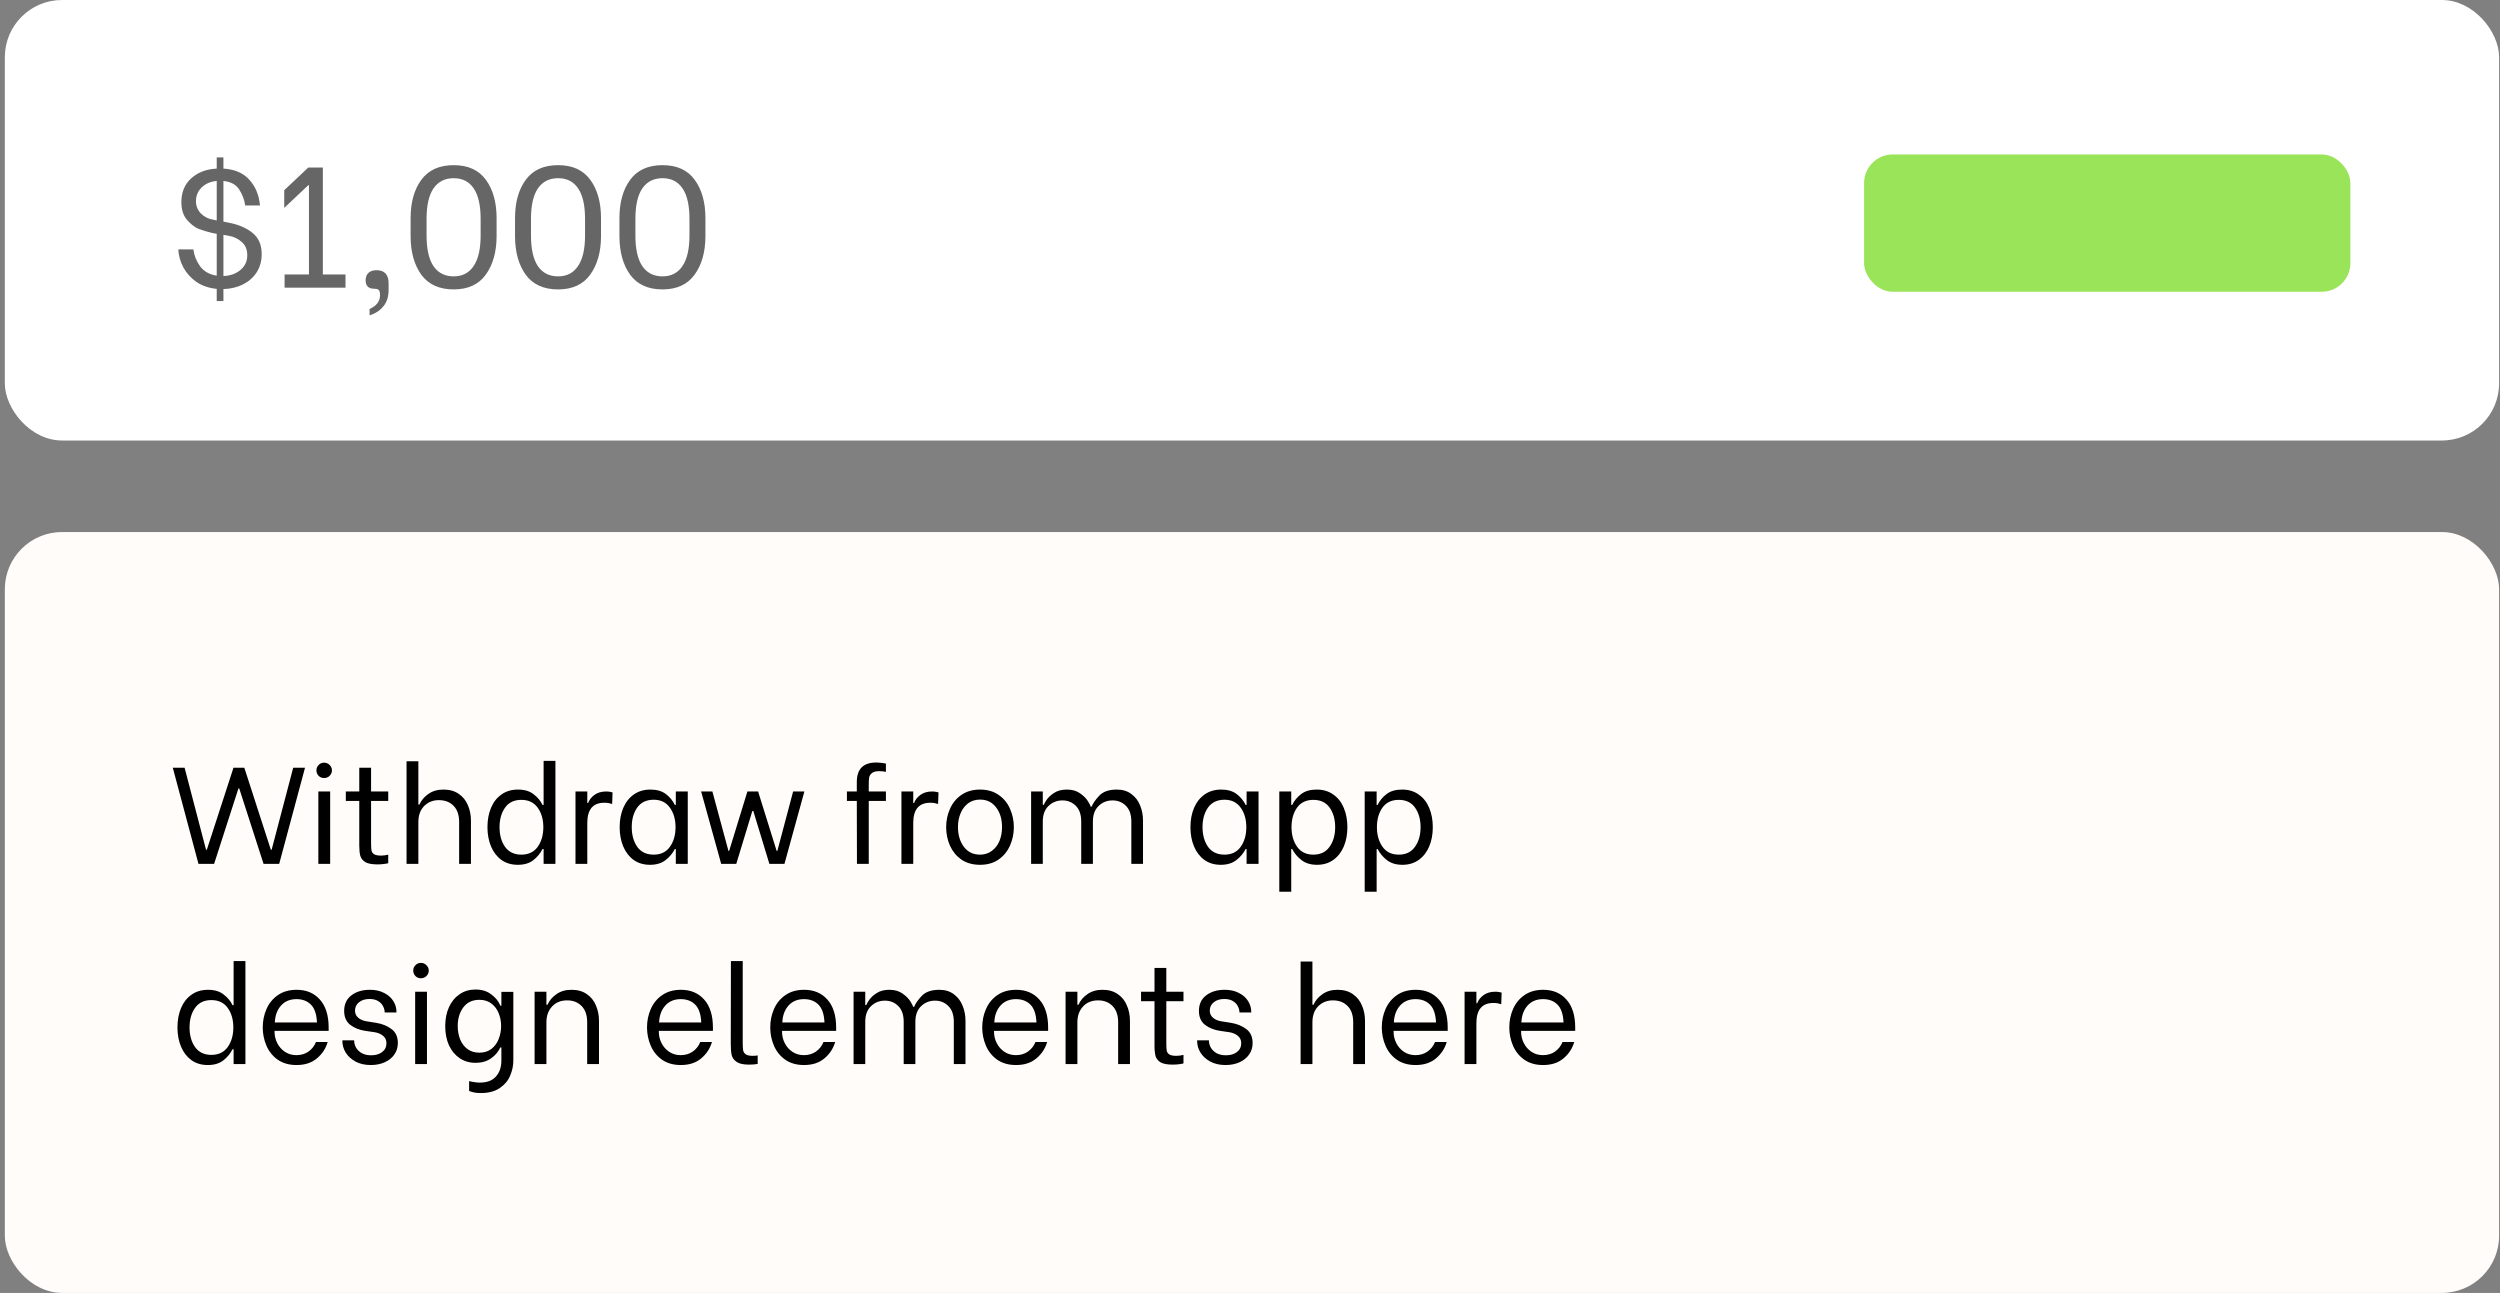
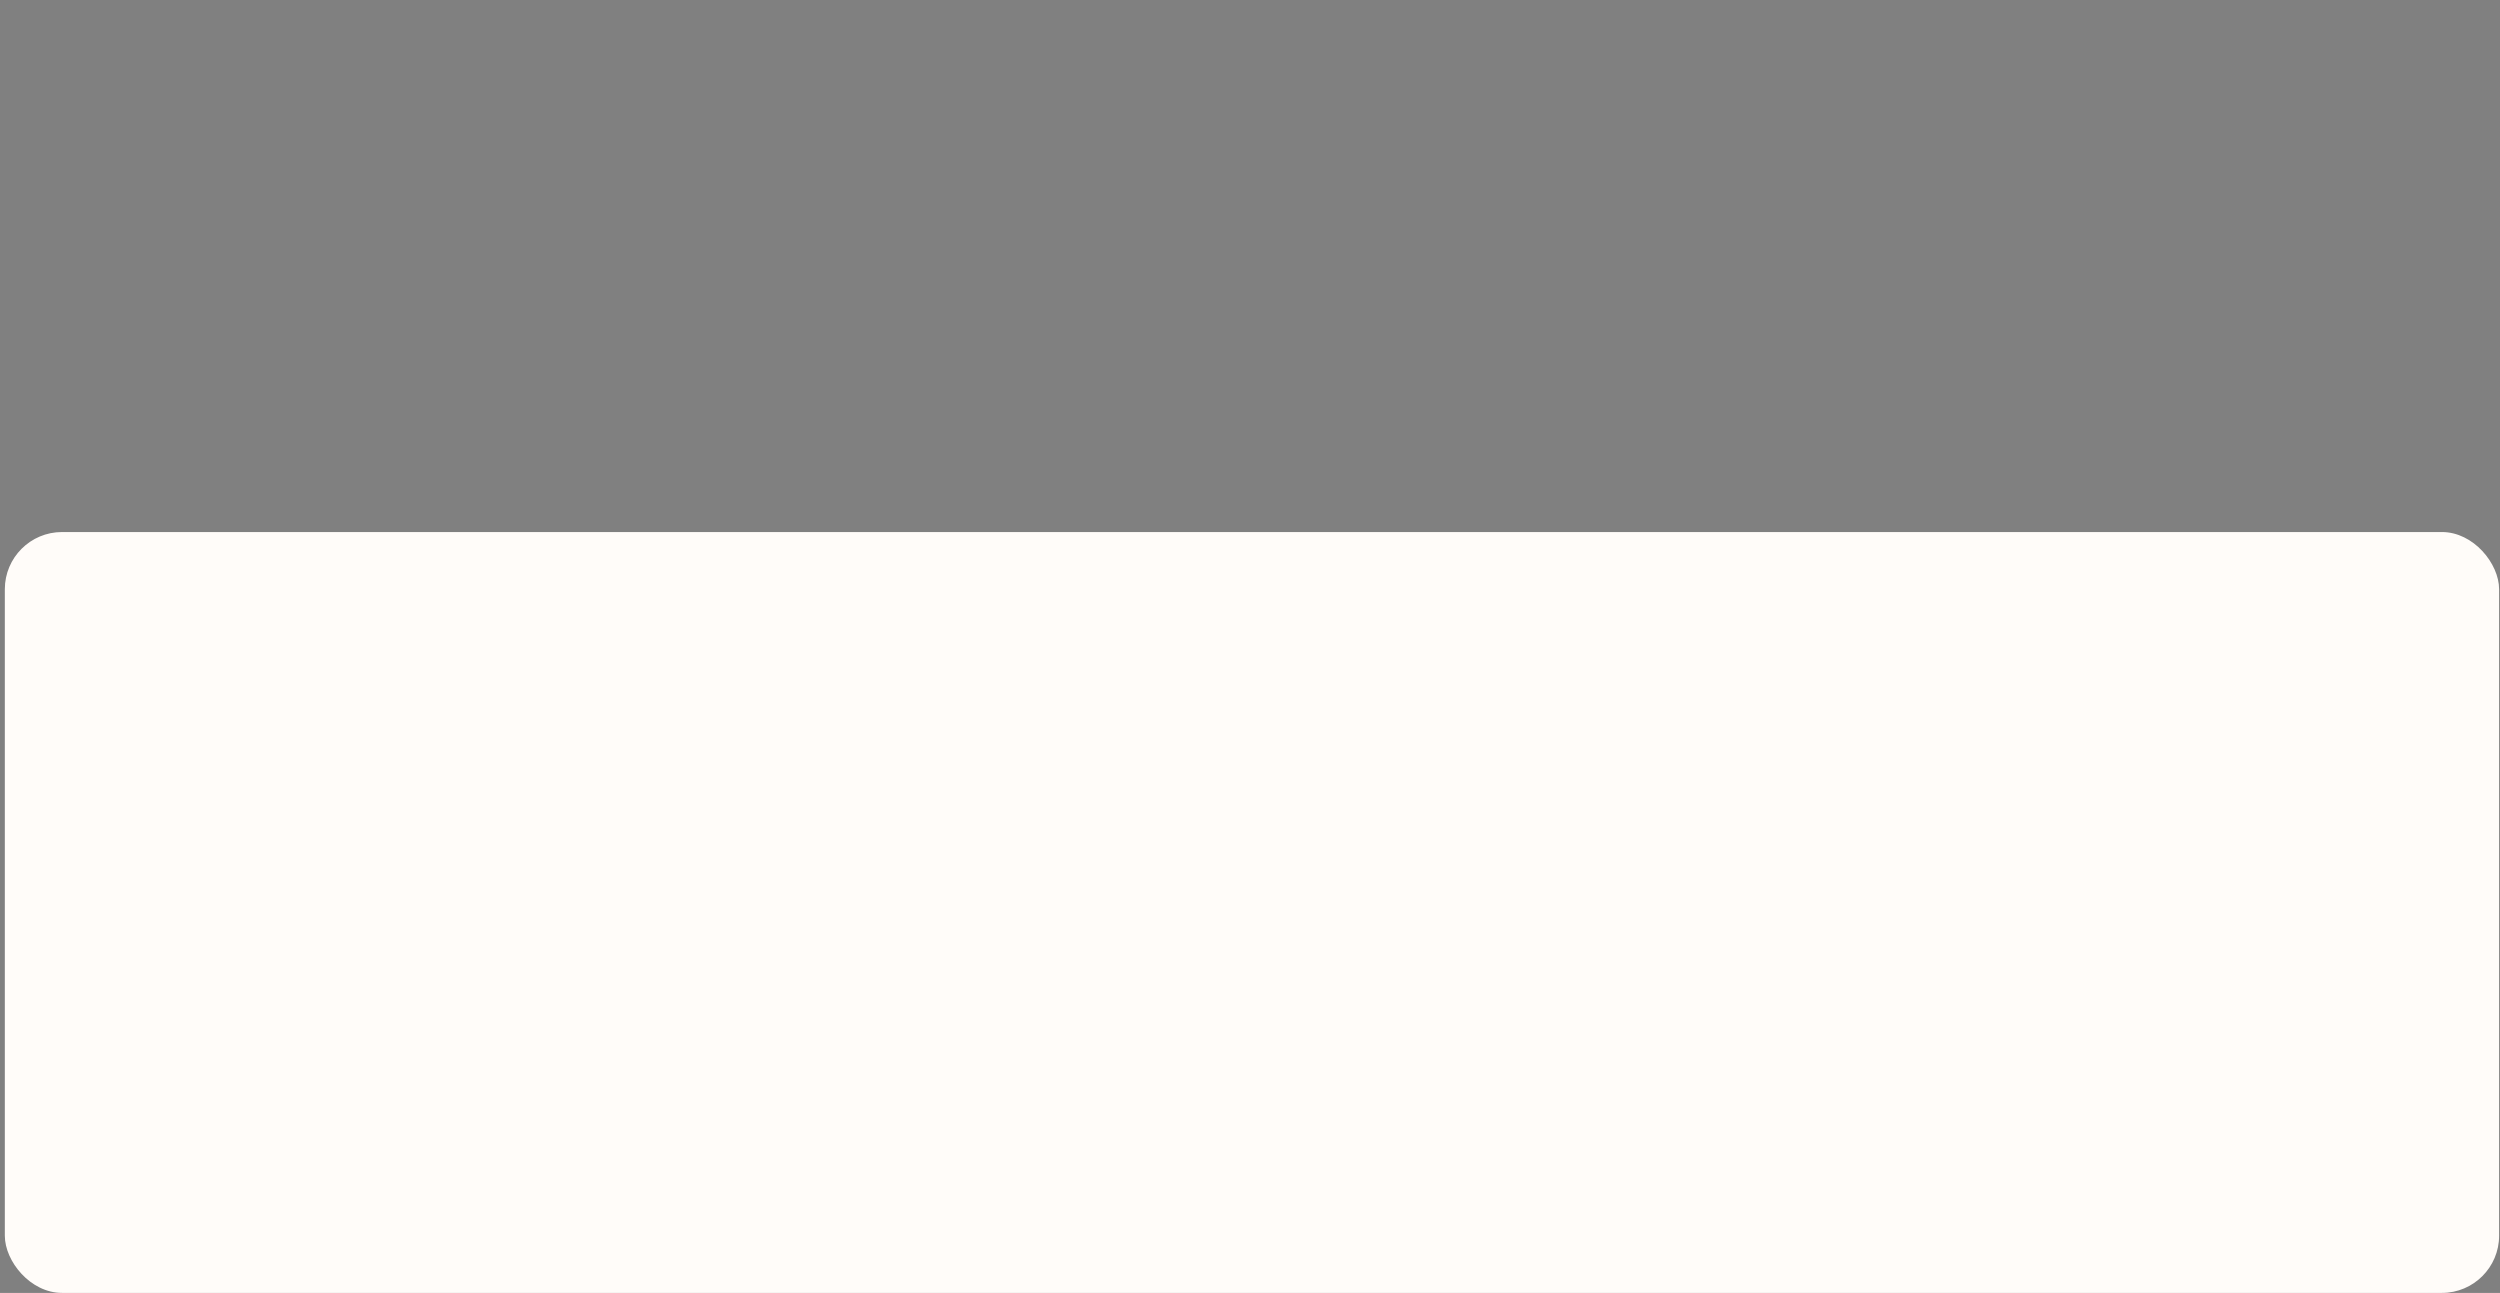
<svg xmlns="http://www.w3.org/2000/svg" width="437" height="226" viewBox="0 0 437 226" fill="none">
  <rect x="0" y="0" width="437" height="226" fill="#808080" stroke="none" />
-   <rect x="0.844" width="436" height="77" rx="10" fill="white" />
-   <path opacity="0.6" d="M45.744 44.409C45.744 45.609 45.454 46.669 44.874 47.589C44.294 48.489 43.494 49.199 42.474 49.719C41.474 50.219 40.334 50.489 39.054 50.529V52.629H37.884V50.499C36.504 50.359 35.314 49.949 34.314 49.269C33.334 48.569 32.574 47.719 32.034 46.719C31.514 45.719 31.224 44.679 31.164 43.599H33.804C33.924 44.639 34.314 45.619 34.974 46.539C35.634 47.439 36.604 47.989 37.884 48.189V40.869L37.074 40.719C36.214 40.519 35.424 40.279 34.704 39.999C34.004 39.699 33.324 39.169 32.664 38.409C32.024 37.649 31.704 36.619 31.704 35.319C31.704 33.619 32.264 32.249 33.384 31.209C34.524 30.149 36.024 29.569 37.884 29.469V27.519H39.054V29.469C41.034 29.589 42.554 30.249 43.614 31.449C44.674 32.629 45.284 34.119 45.444 35.919H42.864C42.724 34.919 42.374 33.989 41.814 33.129C41.274 32.269 40.354 31.769 39.054 31.629V38.739L40.104 38.949C41.744 39.269 43.094 39.859 44.154 40.719C45.214 41.579 45.744 42.809 45.744 44.409ZM37.884 38.529V31.629C36.804 31.729 35.924 32.109 35.244 32.769C34.584 33.429 34.254 34.229 34.254 35.169C34.254 36.009 34.544 36.729 35.124 37.329C35.724 37.909 36.404 38.259 37.164 38.379L37.884 38.529ZM39.054 48.249C40.234 48.209 41.224 47.859 42.024 47.199C42.824 46.519 43.224 45.659 43.224 44.619C43.224 43.619 42.894 42.839 42.234 42.279C41.574 41.699 40.794 41.339 39.894 41.199L39.054 41.049V48.249ZM60.395 47.979V50.289H49.745V47.979H54.005V32.379H53.885L49.685 36.339V33.249L53.885 29.289H56.435V47.979H60.395ZM64.6 54.009C65.82 53.469 66.43 52.669 66.43 51.609C66.43 51.109 66.34 50.789 66.16 50.649C66 50.529 65.75 50.469 65.41 50.469C64.41 50.469 63.91 49.979 63.91 48.999C63.91 48.459 64.07 48.029 64.39 47.709C64.73 47.389 65.2 47.229 65.8 47.229C67.22 47.229 67.93 47.999 67.93 49.539V50.619C67.93 51.859 67.62 52.839 67 53.559C66.4 54.299 65.6 54.819 64.6 55.119V54.009ZM79.304 50.589C76.784 50.589 74.894 49.729 73.634 48.009C72.394 46.269 71.774 44.019 71.774 41.259V38.139C71.774 35.379 72.394 33.149 73.634 31.449C74.894 29.729 76.784 28.869 79.304 28.869C81.824 28.869 83.704 29.729 84.944 31.449C86.184 33.149 86.804 35.379 86.804 38.139V41.259C86.804 44.019 86.174 46.269 84.914 48.009C83.674 49.729 81.804 50.589 79.304 50.589ZM79.304 48.309C80.824 48.309 81.984 47.709 82.784 46.509C83.604 45.309 84.014 43.529 84.014 41.169V38.259C84.014 35.899 83.614 34.129 82.814 32.949C82.014 31.749 80.844 31.149 79.304 31.149C77.764 31.149 76.584 31.749 75.764 32.949C74.964 34.129 74.564 35.899 74.564 38.259V41.169C74.564 43.529 74.964 45.309 75.764 46.509C76.584 47.709 77.764 48.309 79.304 48.309ZM97.556 50.589C95.036 50.589 93.146 49.729 91.886 48.009C90.646 46.269 90.026 44.019 90.026 41.259V38.139C90.026 35.379 90.646 33.149 91.886 31.449C93.146 29.729 95.036 28.869 97.556 28.869C100.076 28.869 101.956 29.729 103.196 31.449C104.436 33.149 105.056 35.379 105.056 38.139V41.259C105.056 44.019 104.426 46.269 103.166 48.009C101.926 49.729 100.056 50.589 97.556 50.589ZM97.556 48.309C99.076 48.309 100.236 47.709 101.036 46.509C101.856 45.309 102.266 43.529 102.266 41.169V38.259C102.266 35.899 101.866 34.129 101.066 32.949C100.266 31.749 99.096 31.149 97.556 31.149C96.016 31.149 94.836 31.749 94.016 32.949C93.216 34.129 92.816 35.899 92.816 38.259V41.169C92.816 43.529 93.216 45.309 94.016 46.509C94.836 47.709 96.016 48.309 97.556 48.309ZM115.808 50.589C113.288 50.589 111.398 49.729 110.138 48.009C108.898 46.269 108.278 44.019 108.278 41.259V38.139C108.278 35.379 108.898 33.149 110.138 31.449C111.398 29.729 113.288 28.869 115.808 28.869C118.328 28.869 120.208 29.729 121.448 31.449C122.688 33.149 123.308 35.379 123.308 38.139V41.259C123.308 44.019 122.678 46.269 121.418 48.009C120.178 49.729 118.308 50.589 115.808 50.589ZM115.808 48.309C117.328 48.309 118.488 47.709 119.288 46.509C120.108 45.309 120.518 43.529 120.518 41.169V38.259C120.518 35.899 120.118 34.129 119.318 32.949C118.518 31.749 117.348 31.149 115.808 31.149C114.268 31.149 113.088 31.749 112.268 32.949C111.468 34.129 111.068 35.899 111.068 38.259V41.169C111.068 43.529 111.468 45.309 112.268 46.509C113.088 47.709 114.268 48.309 115.808 48.309Z" fill="black" />
-   <rect x="325.844" y="27" width="85" height="24" rx="5" fill="#99E458" />
  <rect x="0.844" y="93" width="436" height="133" rx="10" fill="#FFFCF9" />
-   <path d="M30.204 134.2H32.268L36.012 148.528H36.156L40.812 134.2H42.708L47.34 148.528H47.484L51.252 134.2H53.316L48.804 151H46.068L41.82 137.824H41.676L37.428 151H34.692L30.204 134.2ZM55.648 138.352H57.712V151H55.648V138.352ZM56.656 136C56.272 136 55.952 135.872 55.696 135.616C55.44 135.344 55.312 135.024 55.312 134.656C55.312 134.288 55.44 133.976 55.696 133.72C55.952 133.448 56.272 133.312 56.656 133.312C57.04 133.312 57.36 133.448 57.616 133.72C57.888 133.976 58.024 134.288 58.024 134.656C58.024 135.024 57.888 135.344 57.616 135.616C57.36 135.872 57.04 136 56.656 136ZM64.864 140.008V147.352C64.864 147.944 64.888 148.384 64.936 148.672C65 148.944 65.152 149.16 65.392 149.32C65.648 149.48 66.056 149.56 66.616 149.56C67 149.56 67.416 149.504 67.864 149.392V150.88C67.752 150.928 67.504 150.976 67.12 151.024C66.752 151.072 66.368 151.096 65.968 151.096C65.04 151.096 64.344 150.968 63.88 150.712C63.432 150.44 63.136 150.08 62.992 149.632C62.864 149.168 62.8 148.56 62.8 147.808V140.008H60.448V138.352H62.8V134.2H64.864V138.352H67.864V140.008H64.864ZM71.066 133.072H73.13V140.632H73.322C73.642 139.896 74.162 139.28 74.882 138.784C75.602 138.272 76.482 138.016 77.522 138.016C78.594 138.016 79.49 138.272 80.21 138.784C80.93 139.28 81.458 139.944 81.794 140.776C82.146 141.592 82.322 142.48 82.322 143.44V151H80.258V143.704C80.258 142.456 79.93 141.504 79.274 140.848C78.634 140.192 77.778 139.864 76.706 139.864C75.682 139.864 74.826 140.208 74.138 140.896C73.466 141.584 73.13 142.52 73.13 143.704V151H71.066V133.072ZM90.511 151.168C89.391 151.168 88.431 150.88 87.631 150.304C86.847 149.728 86.247 148.944 85.831 147.952C85.415 146.96 85.207 145.84 85.207 144.592C85.207 143.328 85.415 142.2 85.831 141.208C86.247 140.216 86.855 139.44 87.655 138.88C88.455 138.304 89.423 138.016 90.559 138.016C91.679 138.016 92.583 138.288 93.271 138.832C93.975 139.36 94.495 139.984 94.831 140.704H95.023V133H97.087V151H95.023V148.408H94.831C94.447 149.176 93.903 149.832 93.199 150.376C92.511 150.904 91.615 151.168 90.511 151.168ZM91.135 149.392C92.383 149.392 93.335 148.936 93.991 148.024C94.647 147.096 94.975 145.952 94.975 144.592C94.975 143.232 94.647 142.096 93.991 141.184C93.335 140.272 92.383 139.816 91.135 139.816C89.871 139.816 88.919 140.272 88.279 141.184C87.639 142.096 87.319 143.232 87.319 144.592C87.319 145.968 87.639 147.112 88.279 148.024C88.935 148.936 89.887 149.392 91.135 149.392ZM100.595 138.352H102.659V140.368H102.803C103.011 139.808 103.379 139.336 103.907 138.952C104.451 138.552 105.131 138.352 105.947 138.352C106.203 138.352 106.403 138.368 106.547 138.4C106.707 138.416 106.883 138.456 107.075 138.52L107.003 140.536C106.747 140.456 106.523 140.4 106.331 140.368C106.155 140.336 105.923 140.32 105.635 140.32C103.651 140.32 102.659 141.496 102.659 143.848V151H100.595V138.352ZM113.62 151.168C112.5 151.168 111.54 150.88 110.74 150.304C109.956 149.728 109.356 148.944 108.94 147.952C108.524 146.96 108.316 145.84 108.316 144.592C108.316 143.344 108.524 142.224 108.94 141.232C109.372 140.224 109.988 139.44 110.788 138.88C111.604 138.304 112.572 138.016 113.692 138.016C114.812 138.016 115.716 138.28 116.404 138.808C117.092 139.336 117.612 139.968 117.964 140.704H118.132V138.352H120.22V151H118.132V148.408H117.964C117.58 149.16 117.036 149.808 116.332 150.352C115.628 150.896 114.724 151.168 113.62 151.168ZM114.268 149.392C115.5 149.392 116.444 148.936 117.1 148.024C117.756 147.096 118.084 145.952 118.084 144.592C118.084 143.232 117.756 142.096 117.1 141.184C116.444 140.256 115.5 139.792 114.268 139.792C113.004 139.792 112.044 140.248 111.388 141.16C110.748 142.072 110.428 143.208 110.428 144.568C110.428 145.944 110.748 147.096 111.388 148.024C112.044 148.936 113.004 149.392 114.268 149.392ZM122.558 138.352H124.526L127.334 148.744H127.454L130.646 138.352H132.518L135.758 148.744H135.878L138.638 138.352H140.606L137.126 151H134.486L131.678 141.76H131.51L128.702 151H126.062L122.558 138.352ZM153.658 134.8C153.098 134.8 152.682 134.912 152.41 135.136C152.154 135.344 151.994 135.6 151.93 135.904C151.882 136.192 151.858 136.568 151.858 137.032V138.352H154.858V140.008H151.858V151H149.794L149.77 140.008H148.042V138.352H149.77V136.696C149.77 134.424 150.898 133.288 153.154 133.288C153.474 133.288 153.794 133.312 154.114 133.36C154.45 133.392 154.698 133.432 154.858 133.48V134.92C154.506 134.84 154.106 134.8 153.658 134.8ZM157.571 138.352H159.635V140.368H159.779C159.987 139.808 160.355 139.336 160.883 138.952C161.427 138.552 162.107 138.352 162.923 138.352C163.179 138.352 163.379 138.368 163.523 138.4C163.683 138.416 163.859 138.456 164.051 138.52L163.979 140.536C163.723 140.456 163.499 140.4 163.307 140.368C163.131 140.336 162.899 140.32 162.611 140.32C160.627 140.32 159.635 141.496 159.635 143.848V151H157.571V138.352ZM171.316 151.168C170.036 151.168 168.948 150.864 168.052 150.256C167.172 149.632 166.508 148.824 166.06 147.832C165.612 146.824 165.388 145.744 165.388 144.592C165.388 143.44 165.612 142.368 166.06 141.376C166.508 140.368 167.172 139.56 168.052 138.952C168.948 138.328 170.036 138.016 171.316 138.016C172.596 138.016 173.676 138.328 174.556 138.952C175.452 139.56 176.116 140.368 176.548 141.376C176.996 142.384 177.22 143.456 177.22 144.592C177.22 145.728 176.996 146.8 176.548 147.808C176.1 148.816 175.428 149.632 174.532 150.256C173.652 150.864 172.58 151.168 171.316 151.168ZM171.316 149.392C172.1 149.392 172.78 149.176 173.356 148.744C173.948 148.312 174.396 147.736 174.7 147.016C175.004 146.28 175.156 145.464 175.156 144.568C175.156 143.192 174.812 142.048 174.124 141.136C173.436 140.224 172.5 139.768 171.316 139.768C170.516 139.768 169.82 139.984 169.228 140.416C168.652 140.848 168.212 141.432 167.908 142.168C167.604 142.888 167.452 143.688 167.452 144.568C167.452 145.944 167.796 147.096 168.484 148.024C169.172 148.936 170.116 149.392 171.316 149.392ZM180.238 138.352H182.278V140.68H182.47C182.502 140.52 182.662 140.232 182.95 139.816C183.238 139.384 183.678 138.976 184.27 138.592C184.862 138.208 185.598 138.016 186.478 138.016C187.406 138.016 188.174 138.232 188.782 138.664C189.406 139.096 189.87 139.56 190.174 140.056C190.478 140.552 190.63 140.864 190.63 140.992H190.822C191.046 140.432 191.486 139.8 192.142 139.096C192.814 138.376 193.838 138.016 195.214 138.016C196.238 138.016 197.094 138.28 197.782 138.808C198.47 139.32 198.974 139.984 199.294 140.8C199.63 141.616 199.798 142.488 199.798 143.416V151H197.758V143.608C197.758 142.392 197.438 141.472 196.798 140.848C196.174 140.224 195.398 139.912 194.47 139.912C193.51 139.912 192.694 140.24 192.022 140.896C191.366 141.536 191.038 142.44 191.038 143.608V151H188.998V143.608C188.998 142.392 188.678 141.472 188.038 140.848C187.414 140.224 186.638 139.912 185.71 139.912C184.75 139.912 183.934 140.24 183.262 140.896C182.606 141.536 182.278 142.44 182.278 143.608V151H180.238V138.352ZM213.393 151.168C212.273 151.168 211.313 150.88 210.513 150.304C209.729 149.728 209.129 148.944 208.713 147.952C208.297 146.96 208.089 145.84 208.089 144.592C208.089 143.344 208.297 142.224 208.713 141.232C209.145 140.224 209.761 139.44 210.561 138.88C211.377 138.304 212.345 138.016 213.465 138.016C214.585 138.016 215.489 138.28 216.177 138.808C216.865 139.336 217.385 139.968 217.737 140.704H217.905V138.352H219.993V151H217.905V148.408H217.737C217.353 149.16 216.809 149.808 216.105 150.352C215.401 150.896 214.497 151.168 213.393 151.168ZM214.041 149.392C215.273 149.392 216.217 148.936 216.873 148.024C217.529 147.096 217.857 145.952 217.857 144.592C217.857 143.232 217.529 142.096 216.873 141.184C216.217 140.256 215.273 139.792 214.041 139.792C212.777 139.792 211.817 140.248 211.161 141.16C210.521 142.072 210.201 143.208 210.201 144.568C210.201 145.944 210.521 147.096 211.161 148.024C211.817 148.936 212.777 149.392 214.041 149.392ZM230.22 151.168C229.116 151.168 228.212 150.896 227.508 150.352C226.804 149.808 226.26 149.16 225.876 148.408H225.708V155.872H223.62V138.352H225.708V140.704H225.876C226.228 139.968 226.748 139.336 227.436 138.808C228.124 138.28 229.028 138.016 230.148 138.016C231.284 138.016 232.252 138.304 233.052 138.88C233.868 139.44 234.484 140.224 234.9 141.232C235.316 142.224 235.524 143.344 235.524 144.592C235.524 145.84 235.316 146.96 234.9 147.952C234.484 148.944 233.876 149.728 233.076 150.304C232.276 150.88 231.324 151.168 230.22 151.168ZM229.572 149.392C230.82 149.392 231.764 148.936 232.404 148.024C233.06 147.112 233.388 145.968 233.388 144.592C233.388 143.232 233.068 142.096 232.428 141.184C231.788 140.272 230.836 139.816 229.572 139.816C228.324 139.816 227.372 140.272 226.716 141.184C226.076 142.096 225.756 143.232 225.756 144.592C225.756 145.952 226.084 147.096 226.74 148.024C227.396 148.936 228.34 149.392 229.572 149.392ZM245.149 151.168C244.045 151.168 243.141 150.896 242.437 150.352C241.733 149.808 241.189 149.16 240.805 148.408H240.637V155.872H238.549V138.352H240.637V140.704H240.805C241.157 139.968 241.677 139.336 242.365 138.808C243.053 138.28 243.957 138.016 245.077 138.016C246.213 138.016 247.181 138.304 247.981 138.88C248.797 139.44 249.413 140.224 249.829 141.232C250.245 142.224 250.453 143.344 250.453 144.592C250.453 145.84 250.245 146.96 249.829 147.952C249.413 148.944 248.805 149.728 248.005 150.304C247.205 150.88 246.253 151.168 245.149 151.168ZM244.501 149.392C245.749 149.392 246.693 148.936 247.333 148.024C247.989 147.112 248.317 145.968 248.317 144.592C248.317 143.232 247.997 142.096 247.357 141.184C246.717 140.272 245.765 139.816 244.501 139.816C243.253 139.816 242.301 140.272 241.645 141.184C241.005 142.096 240.685 143.232 240.685 144.592C240.685 145.952 241.013 147.096 241.669 148.024C242.325 148.936 243.269 149.392 244.501 149.392ZM36.324 186.168C35.204 186.168 34.244 185.88 33.444 185.304C32.66 184.728 32.06 183.944 31.644 182.952C31.228 181.96 31.02 180.84 31.02 179.592C31.02 178.328 31.228 177.2 31.644 176.208C32.06 175.216 32.668 174.44 33.468 173.88C34.268 173.304 35.236 173.016 36.372 173.016C37.492 173.016 38.396 173.288 39.084 173.832C39.788 174.36 40.308 174.984 40.644 175.704H40.836V168H42.9V186H40.836V183.408H40.644C40.26 184.176 39.716 184.832 39.012 185.376C38.324 185.904 37.428 186.168 36.324 186.168ZM36.948 184.392C38.196 184.392 39.148 183.936 39.804 183.024C40.46 182.096 40.788 180.952 40.788 179.592C40.788 178.232 40.46 177.096 39.804 176.184C39.148 175.272 38.196 174.816 36.948 174.816C35.684 174.816 34.732 175.272 34.092 176.184C33.452 177.096 33.132 178.232 33.132 179.592C33.132 180.968 33.452 182.112 34.092 183.024C34.748 183.936 35.7 184.392 36.948 184.392ZM51.831 186.168C50.535 186.168 49.439 185.856 48.543 185.232C47.663 184.608 47.007 183.792 46.575 182.784C46.143 181.776 45.927 180.712 45.927 179.592C45.927 178.456 46.143 177.392 46.575 176.4C47.007 175.392 47.671 174.576 48.567 173.952C49.463 173.328 50.559 173.016 51.855 173.016C53.551 173.016 54.903 173.584 55.911 174.72C56.935 175.856 57.447 177.488 57.447 179.616V180.192H47.991V180.36C47.991 181.064 48.151 181.728 48.471 182.352C48.791 182.976 49.239 183.48 49.815 183.864C50.391 184.248 51.055 184.44 51.807 184.44C52.623 184.44 53.327 184.232 53.919 183.816C54.511 183.4 54.951 182.84 55.239 182.136H57.279C56.943 183.288 56.311 184.248 55.383 185.016C54.471 185.784 53.287 186.168 51.831 186.168ZM55.407 178.728C55.343 177.288 54.991 176.248 54.351 175.608C53.711 174.968 52.871 174.648 51.831 174.648C50.695 174.648 49.791 175.024 49.119 175.776C48.447 176.528 48.087 177.512 48.039 178.728H55.407ZM64.815 186.168C63.791 186.168 62.903 185.968 62.151 185.568C61.399 185.152 60.823 184.624 60.423 183.984C60.039 183.344 59.847 182.672 59.847 181.968V181.848H61.911V181.944C61.911 182.344 62.023 182.744 62.247 183.144C62.471 183.528 62.807 183.848 63.255 184.104C63.703 184.344 64.247 184.464 64.887 184.464C65.655 184.464 66.287 184.28 66.783 183.912C67.295 183.528 67.551 183.008 67.551 182.352C67.551 181.808 67.351 181.376 66.951 181.056C66.567 180.736 66.079 180.528 65.487 180.432L63.831 180.192C62.791 180.032 61.919 179.68 61.215 179.136C60.511 178.576 60.159 177.768 60.159 176.712C60.159 175.544 60.575 174.64 61.407 174C62.255 173.344 63.335 173.016 64.647 173.016C65.623 173.016 66.455 173.2 67.143 173.568C67.847 173.92 68.383 174.392 68.751 174.984C69.119 175.56 69.303 176.192 69.303 176.88V176.976H67.239V176.928C67.239 176.608 67.151 176.272 66.975 175.92C66.815 175.568 66.535 175.264 66.135 175.008C65.735 174.752 65.223 174.624 64.599 174.624C63.831 174.624 63.215 174.816 62.751 175.2C62.287 175.568 62.055 176.056 62.055 176.664C62.055 177.16 62.239 177.568 62.607 177.888C62.975 178.208 63.439 178.416 63.999 178.512L65.799 178.8C66.855 178.976 67.743 179.344 68.463 179.904C69.183 180.448 69.543 181.256 69.543 182.328C69.543 183.096 69.335 183.768 68.919 184.344C68.519 184.92 67.959 185.368 67.239 185.688C66.519 186.008 65.711 186.168 64.815 186.168ZM72.57 173.352H74.634V186H72.57V173.352ZM73.578 171C73.194 171 72.874 170.872 72.618 170.616C72.362 170.344 72.234 170.024 72.234 169.656C72.234 169.288 72.362 168.976 72.618 168.72C72.874 168.448 73.194 168.312 73.578 168.312C73.962 168.312 74.282 168.448 74.538 168.72C74.81 168.976 74.946 169.288 74.946 169.656C74.946 170.024 74.81 170.344 74.538 170.616C74.282 170.872 73.962 171 73.578 171ZM84.066 191.064C83.586 191.064 83.194 191.032 82.89 190.968C82.602 190.904 82.306 190.816 82.002 190.704V188.976C82.21 189.04 82.49 189.096 82.842 189.144C83.194 189.208 83.538 189.24 83.874 189.24C85.122 189.24 86.058 188.888 86.682 188.184C87.322 187.48 87.642 186.544 87.642 185.376V183.096H87.45C87.114 183.848 86.57 184.488 85.818 185.016C85.082 185.528 84.186 185.784 83.13 185.784C82.074 185.784 81.146 185.512 80.346 184.968C79.546 184.424 78.922 183.672 78.474 182.712C78.042 181.736 77.826 180.624 77.826 179.376C77.826 178.128 78.042 177.024 78.474 176.064C78.922 175.088 79.546 174.328 80.346 173.784C81.146 173.24 82.074 172.968 83.13 172.968C84.234 172.968 85.154 173.256 85.89 173.832C86.642 174.392 87.17 175.048 87.474 175.8H87.642V173.376H89.73V185.376C89.73 186.272 89.546 187.152 89.178 188.016C88.826 188.88 88.226 189.6 87.378 190.176C86.53 190.768 85.426 191.064 84.066 191.064ZM83.802 184.008C84.618 184.008 85.314 183.792 85.89 183.36C86.466 182.912 86.89 182.336 87.162 181.632C87.45 180.912 87.594 180.144 87.594 179.328C87.594 178.528 87.45 177.784 87.162 177.096C86.89 176.408 86.466 175.848 85.89 175.416C85.33 174.984 84.634 174.768 83.802 174.768C82.57 174.768 81.626 175.216 80.97 176.112C80.33 176.992 80.01 178.064 80.01 179.328C80.01 180.16 80.146 180.936 80.418 181.656C80.706 182.36 81.13 182.928 81.69 183.36C82.266 183.792 82.97 184.008 83.802 184.008ZM93.448 173.352H95.512V175.632H95.704C96.024 174.896 96.544 174.28 97.264 173.784C97.984 173.272 98.864 173.016 99.904 173.016C100.976 173.016 101.872 173.272 102.592 173.784C103.312 174.28 103.84 174.944 104.176 175.776C104.528 176.592 104.704 177.48 104.704 178.44V186H102.64V178.704C102.64 177.456 102.312 176.504 101.656 175.848C101.016 175.192 100.176 174.864 99.136 174.864C98.032 174.864 97.152 175.224 96.496 175.944C95.84 176.648 95.512 177.568 95.512 178.704V186H93.448V173.352ZM119.003 186.168C117.707 186.168 116.611 185.856 115.715 185.232C114.835 184.608 114.179 183.792 113.747 182.784C113.315 181.776 113.099 180.712 113.099 179.592C113.099 178.456 113.315 177.392 113.747 176.4C114.179 175.392 114.843 174.576 115.739 173.952C116.635 173.328 117.731 173.016 119.027 173.016C120.723 173.016 122.075 173.584 123.083 174.72C124.107 175.856 124.619 177.488 124.619 179.616V180.192H115.163V180.36C115.163 181.064 115.323 181.728 115.643 182.352C115.963 182.976 116.411 183.48 116.987 183.864C117.563 184.248 118.227 184.44 118.979 184.44C119.795 184.44 120.499 184.232 121.091 183.816C121.683 183.4 122.123 182.84 122.411 182.136H124.451C124.115 183.288 123.483 184.248 122.555 185.016C121.643 185.784 120.459 186.168 119.003 186.168ZM122.579 178.728C122.515 177.288 122.163 176.248 121.523 175.608C120.883 174.968 120.043 174.648 119.003 174.648C117.867 174.648 116.963 175.024 116.291 175.776C115.619 176.528 115.259 177.512 115.211 178.728H122.579ZM130.907 186.096C129.963 186.096 129.259 185.944 128.795 185.64C128.331 185.336 128.035 184.944 127.907 184.464C127.795 183.968 127.739 183.328 127.739 182.544L127.763 168H129.827V182.232C129.827 182.84 129.851 183.296 129.899 183.6C129.963 183.888 130.115 184.12 130.355 184.296C130.611 184.472 131.011 184.56 131.555 184.56C131.891 184.56 132.187 184.536 132.443 184.488V185.976C132.011 186.056 131.499 186.096 130.907 186.096ZM140.542 186.168C139.246 186.168 138.15 185.856 137.254 185.232C136.374 184.608 135.718 183.792 135.286 182.784C134.854 181.776 134.638 180.712 134.638 179.592C134.638 178.456 134.854 177.392 135.286 176.4C135.718 175.392 136.382 174.576 137.278 173.952C138.174 173.328 139.27 173.016 140.566 173.016C142.262 173.016 143.614 173.584 144.622 174.72C145.646 175.856 146.158 177.488 146.158 179.616V180.192H136.702V180.36C136.702 181.064 136.862 181.728 137.182 182.352C137.502 182.976 137.95 183.48 138.526 183.864C139.102 184.248 139.766 184.44 140.518 184.44C141.334 184.44 142.038 184.232 142.63 183.816C143.222 183.4 143.662 182.84 143.95 182.136H145.99C145.654 183.288 145.022 184.248 144.094 185.016C143.182 185.784 141.998 186.168 140.542 186.168ZM144.118 178.728C144.054 177.288 143.702 176.248 143.062 175.608C142.422 174.968 141.582 174.648 140.542 174.648C139.406 174.648 138.502 175.024 137.83 175.776C137.158 176.528 136.798 177.512 136.75 178.728H144.118ZM149.206 173.352H151.246V175.68H151.438C151.47 175.52 151.63 175.232 151.918 174.816C152.206 174.384 152.646 173.976 153.238 173.592C153.83 173.208 154.566 173.016 155.446 173.016C156.374 173.016 157.142 173.232 157.75 173.664C158.374 174.096 158.838 174.56 159.142 175.056C159.446 175.552 159.598 175.864 159.598 175.992H159.79C160.014 175.432 160.454 174.8 161.11 174.096C161.782 173.376 162.806 173.016 164.182 173.016C165.206 173.016 166.062 173.28 166.75 173.808C167.438 174.32 167.942 174.984 168.262 175.8C168.598 176.616 168.766 177.488 168.766 178.416V186H166.726V178.608C166.726 177.392 166.406 176.472 165.766 175.848C165.142 175.224 164.366 174.912 163.438 174.912C162.478 174.912 161.662 175.24 160.99 175.896C160.334 176.536 160.006 177.44 160.006 178.608V186H157.966V178.608C157.966 177.392 157.646 176.472 157.006 175.848C156.382 175.224 155.606 174.912 154.678 174.912C153.718 174.912 152.902 175.24 152.23 175.896C151.574 176.536 151.246 177.44 151.246 178.608V186H149.206V173.352ZM177.597 186.168C176.301 186.168 175.205 185.856 174.309 185.232C173.429 184.608 172.773 183.792 172.341 182.784C171.909 181.776 171.693 180.712 171.693 179.592C171.693 178.456 171.909 177.392 172.341 176.4C172.773 175.392 173.437 174.576 174.333 173.952C175.229 173.328 176.325 173.016 177.621 173.016C179.317 173.016 180.669 173.584 181.677 174.72C182.701 175.856 183.213 177.488 183.213 179.616V180.192H173.757V180.36C173.757 181.064 173.917 181.728 174.237 182.352C174.557 182.976 175.005 183.48 175.581 183.864C176.157 184.248 176.821 184.44 177.573 184.44C178.389 184.44 179.093 184.232 179.685 183.816C180.277 183.4 180.717 182.84 181.005 182.136H183.045C182.709 183.288 182.077 184.248 181.149 185.016C180.237 185.784 179.053 186.168 177.597 186.168ZM181.173 178.728C181.109 177.288 180.757 176.248 180.117 175.608C179.477 174.968 178.637 174.648 177.597 174.648C176.461 174.648 175.557 175.024 174.885 175.776C174.213 176.528 173.853 177.512 173.805 178.728H181.173ZM186.261 173.352H188.325V175.632H188.517C188.837 174.896 189.357 174.28 190.077 173.784C190.797 173.272 191.677 173.016 192.717 173.016C193.789 173.016 194.685 173.272 195.405 173.784C196.125 174.28 196.653 174.944 196.989 175.776C197.341 176.592 197.517 177.48 197.517 178.44V186H195.453V178.704C195.453 177.456 195.125 176.504 194.469 175.848C193.829 175.192 192.989 174.864 191.949 174.864C190.845 174.864 189.965 175.224 189.309 175.944C188.653 176.648 188.325 177.568 188.325 178.704V186H186.261V173.352ZM203.872 175.008V182.352C203.872 182.944 203.896 183.384 203.944 183.672C204.008 183.944 204.16 184.16 204.4 184.32C204.656 184.48 205.064 184.56 205.624 184.56C206.008 184.56 206.424 184.504 206.872 184.392V185.88C206.76 185.928 206.512 185.976 206.128 186.024C205.76 186.072 205.376 186.096 204.976 186.096C204.048 186.096 203.352 185.968 202.888 185.712C202.44 185.44 202.144 185.08 202 184.632C201.872 184.168 201.808 183.56 201.808 182.808V175.008H199.456V173.352H201.808V169.2H203.872V173.352H206.872V175.008H203.872ZM214.229 186.168C213.205 186.168 212.317 185.968 211.565 185.568C210.813 185.152 210.237 184.624 209.837 183.984C209.453 183.344 209.261 182.672 209.261 181.968V181.848H211.325V181.944C211.325 182.344 211.437 182.744 211.661 183.144C211.885 183.528 212.221 183.848 212.669 184.104C213.117 184.344 213.661 184.464 214.301 184.464C215.069 184.464 215.701 184.28 216.197 183.912C216.709 183.528 216.965 183.008 216.965 182.352C216.965 181.808 216.765 181.376 216.365 181.056C215.981 180.736 215.493 180.528 214.901 180.432L213.245 180.192C212.205 180.032 211.333 179.68 210.629 179.136C209.925 178.576 209.573 177.768 209.573 176.712C209.573 175.544 209.989 174.64 210.821 174C211.669 173.344 212.749 173.016 214.061 173.016C215.037 173.016 215.869 173.2 216.557 173.568C217.261 173.92 217.797 174.392 218.165 174.984C218.533 175.56 218.717 176.192 218.717 176.88V176.976H216.653V176.928C216.653 176.608 216.565 176.272 216.389 175.92C216.229 175.568 215.949 175.264 215.549 175.008C215.149 174.752 214.637 174.624 214.013 174.624C213.245 174.624 212.629 174.816 212.165 175.2C211.701 175.568 211.469 176.056 211.469 176.664C211.469 177.16 211.653 177.568 212.021 177.888C212.389 178.208 212.853 178.416 213.413 178.512L215.213 178.8C216.269 178.976 217.157 179.344 217.877 179.904C218.597 180.448 218.957 181.256 218.957 182.328C218.957 183.096 218.749 183.768 218.333 184.344C217.933 184.92 217.373 185.368 216.653 185.688C215.933 186.008 215.125 186.168 214.229 186.168ZM227.347 168.072H229.411V175.632H229.603C229.923 174.896 230.443 174.28 231.163 173.784C231.883 173.272 232.763 173.016 233.803 173.016C234.875 173.016 235.771 173.272 236.491 173.784C237.211 174.28 237.739 174.944 238.075 175.776C238.427 176.592 238.603 177.48 238.603 178.44V186H236.539V178.704C236.539 177.456 236.211 176.504 235.555 175.848C234.915 175.192 234.059 174.864 232.987 174.864C231.963 174.864 231.107 175.208 230.419 175.896C229.747 176.584 229.411 177.52 229.411 178.704V186H227.347V168.072ZM247.441 186.168C246.145 186.168 245.049 185.856 244.153 185.232C243.273 184.608 242.617 183.792 242.185 182.784C241.753 181.776 241.537 180.712 241.537 179.592C241.537 178.456 241.753 177.392 242.185 176.4C242.617 175.392 243.281 174.576 244.177 173.952C245.073 173.328 246.169 173.016 247.465 173.016C249.161 173.016 250.513 173.584 251.521 174.72C252.545 175.856 253.057 177.488 253.057 179.616V180.192H243.601V180.36C243.601 181.064 243.761 181.728 244.081 182.352C244.401 182.976 244.849 183.48 245.425 183.864C246.001 184.248 246.665 184.44 247.417 184.44C248.233 184.44 248.937 184.232 249.529 183.816C250.121 183.4 250.561 182.84 250.849 182.136H252.889C252.553 183.288 251.921 184.248 250.993 185.016C250.081 185.784 248.897 186.168 247.441 186.168ZM251.017 178.728C250.953 177.288 250.601 176.248 249.961 175.608C249.321 174.968 248.481 174.648 247.441 174.648C246.305 174.648 245.401 175.024 244.729 175.776C244.057 176.528 243.697 177.512 243.649 178.728H251.017ZM256.009 173.352H258.073V175.368H258.217C258.425 174.808 258.793 174.336 259.321 173.952C259.865 173.552 260.545 173.352 261.361 173.352C261.617 173.352 261.817 173.368 261.961 173.4C262.121 173.416 262.297 173.456 262.489 173.52L262.417 175.536C262.161 175.456 261.937 175.4 261.745 175.368C261.569 175.336 261.337 175.32 261.049 175.32C259.065 175.32 258.073 176.496 258.073 178.848V186H256.009V173.352ZM269.73 186.168C268.434 186.168 267.338 185.856 266.442 185.232C265.562 184.608 264.906 183.792 264.474 182.784C264.042 181.776 263.826 180.712 263.826 179.592C263.826 178.456 264.042 177.392 264.474 176.4C264.906 175.392 265.57 174.576 266.466 173.952C267.362 173.328 268.458 173.016 269.754 173.016C271.45 173.016 272.802 173.584 273.81 174.72C274.834 175.856 275.346 177.488 275.346 179.616V180.192H265.89V180.36C265.89 181.064 266.05 181.728 266.37 182.352C266.69 182.976 267.138 183.48 267.714 183.864C268.29 184.248 268.954 184.44 269.706 184.44C270.522 184.44 271.226 184.232 271.818 183.816C272.41 183.4 272.85 182.84 273.138 182.136H275.178C274.842 183.288 274.21 184.248 273.282 185.016C272.37 185.784 271.186 186.168 269.73 186.168ZM273.306 178.728C273.242 177.288 272.89 176.248 272.25 175.608C271.61 174.968 270.77 174.648 269.73 174.648C268.594 174.648 267.69 175.024 267.018 175.776C266.346 176.528 265.986 177.512 265.938 178.728H273.306Z" fill="black" />
</svg>